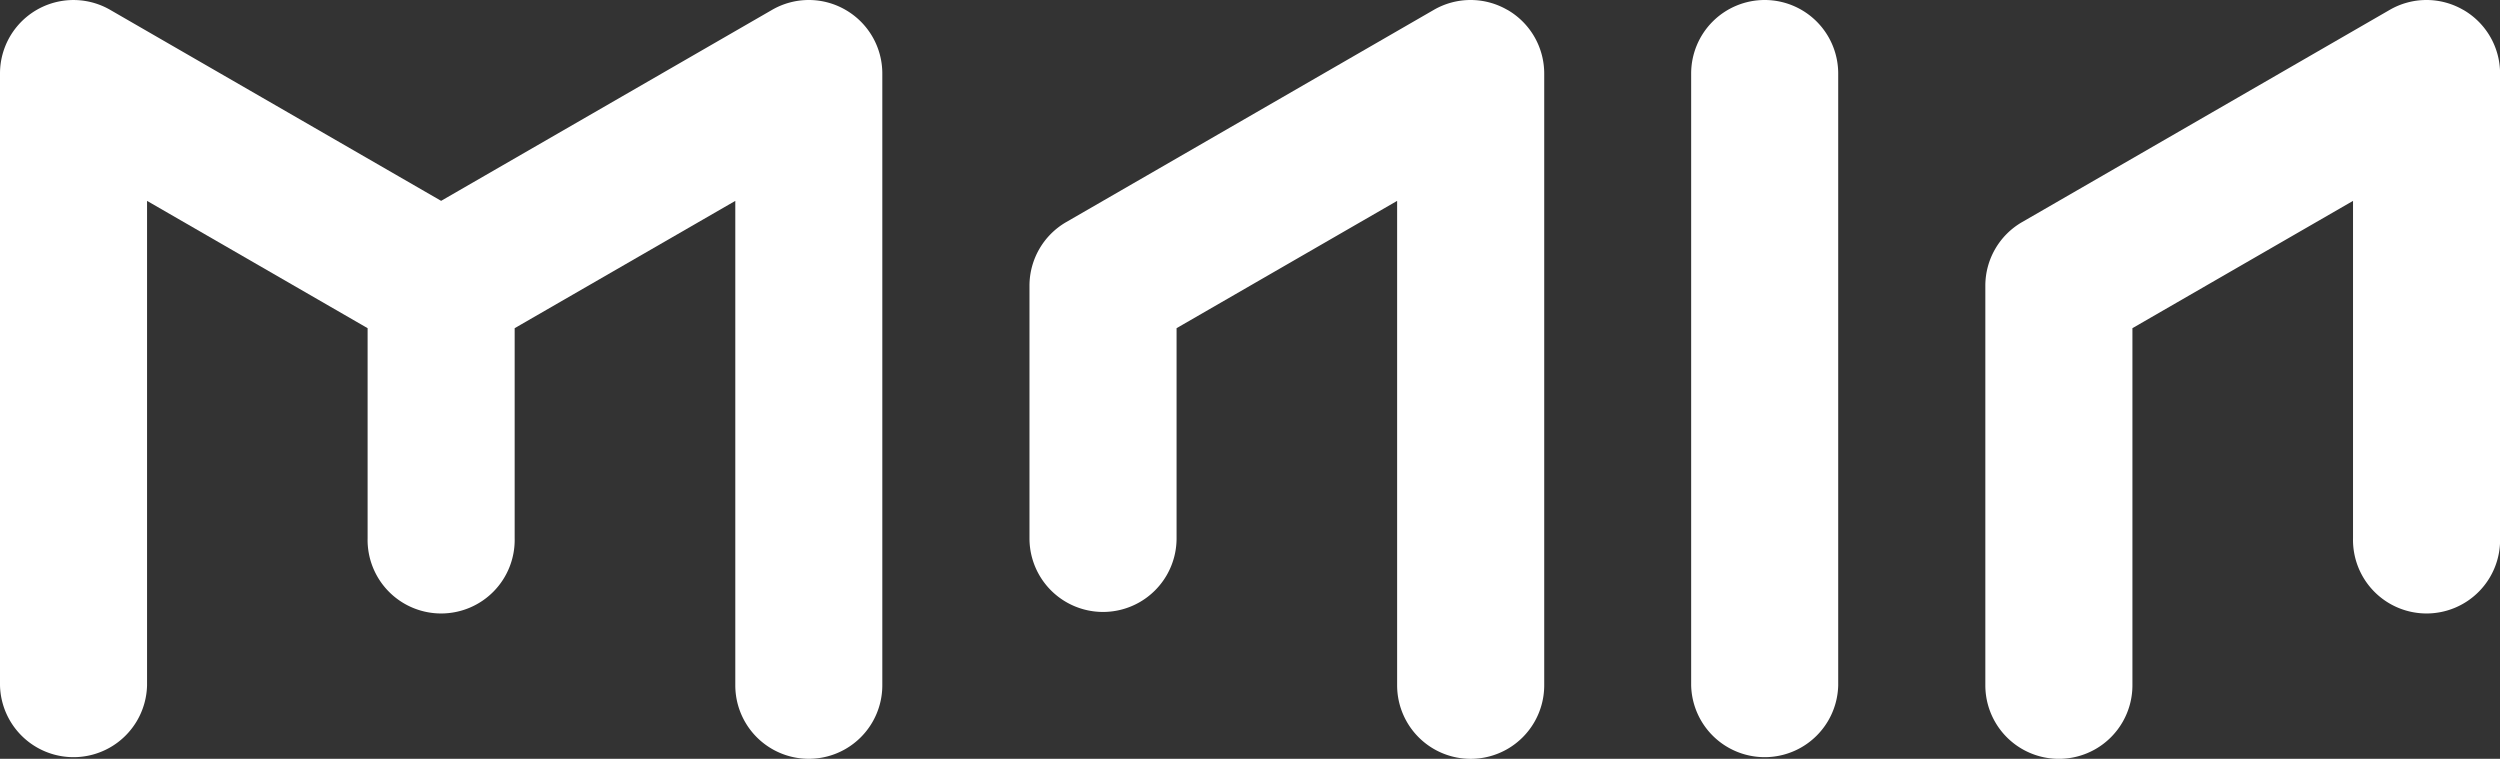
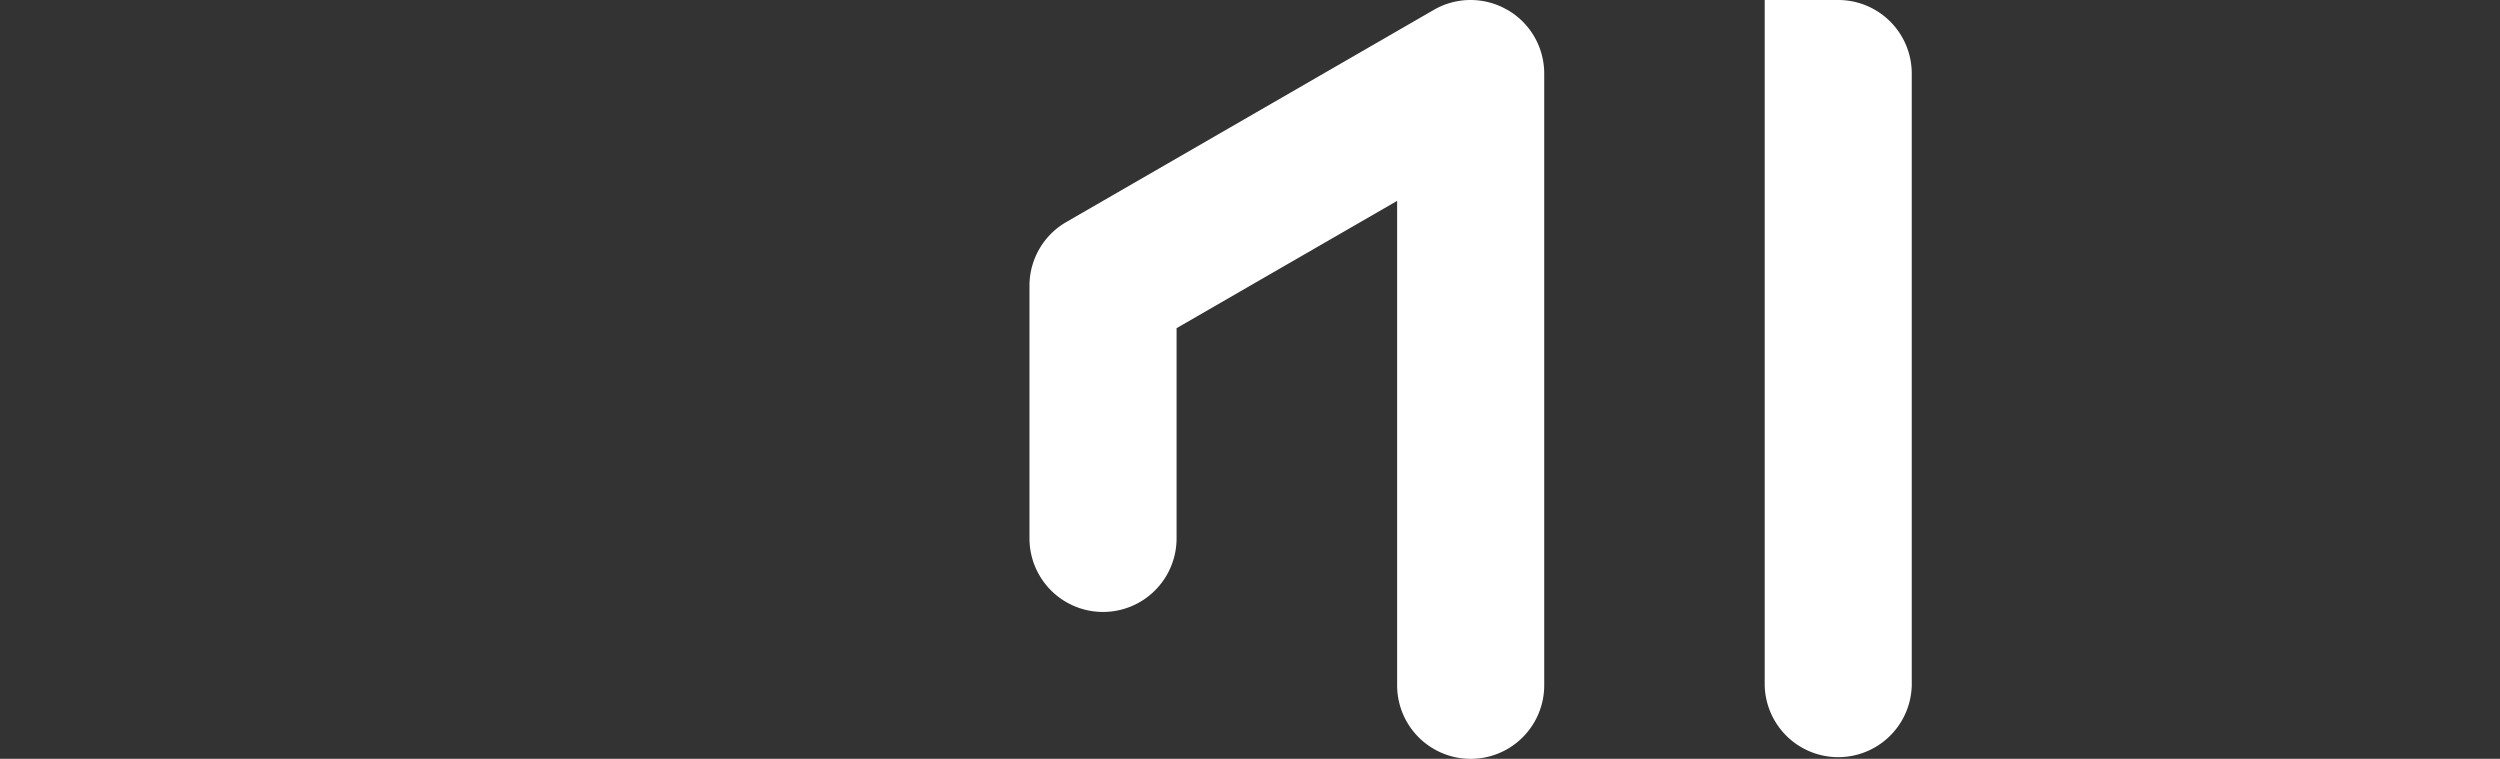
<svg xmlns="http://www.w3.org/2000/svg" id="Layer_1" data-name="Layer 1" viewBox="0 0 653 198.2">
  <rect x="0" y="0" width="653" height="198.2" fill="#333333" stroke="none" />
  <defs>
    <style>
      .cls-1 {
        fill: #fff;
      }
    </style>
  </defs>
  <title>logo_maia</title>
  <g>
    <path class="cls-1" d="M452.5,46.7a19.17,19.17,0,0,0-19.21,0l-96,55.42a19.21,19.21,0,0,0-9.61,16.63v66a19.21,19.21,0,1,0,38.42,0V129.84l57.61-33.25V223.12a19.21,19.21,0,0,0,38.42,0V63.33a19.2,19.2,0,0,0-9.6-16.63" transform="translate(-58.78 -44.12)" />
-     <path class="cls-1" d="M702.18,46.7a19.17,19.17,0,0,0-19.21,0l-96,55.42a19.18,19.18,0,0,0-9.62,16.63V223.12a19.21,19.21,0,0,0,38.42,0V129.84l57.62-33.25v88.12a19.21,19.21,0,1,0,38.41,0V63.33a19.2,19.2,0,0,0-9.6-16.63" transform="translate(-58.78 -44.12)" />
-     <path class="cls-1" d="M519.72,44.12a19.21,19.21,0,0,0-19.21,19.21V223.12a19.21,19.21,0,0,0,38.41,0V63.33a19.21,19.21,0,0,0-19.2-19.21" transform="translate(-58.78 -44.12)" />
-     <path class="cls-1" d="M279.64,46.7a19.15,19.15,0,0,0-19.2,0L174,96.58,87.57,46.7A19.19,19.19,0,0,0,58.78,63.33V223.12a19.21,19.21,0,0,0,38.41,0V96.59l57.61,33.25v54.87a19.21,19.21,0,1,0,38.41,0V129.84l57.63-33.25V223.12a19.2,19.2,0,1,0,38.4,0V63.33a19.18,19.18,0,0,0-9.6-16.63" transform="translate(-58.78 -44.12)" />
+     <path class="cls-1" d="M519.72,44.12V223.12a19.21,19.21,0,0,0,38.41,0V63.33a19.21,19.21,0,0,0-19.2-19.21" transform="translate(-58.78 -44.12)" />
  </g>
</svg>